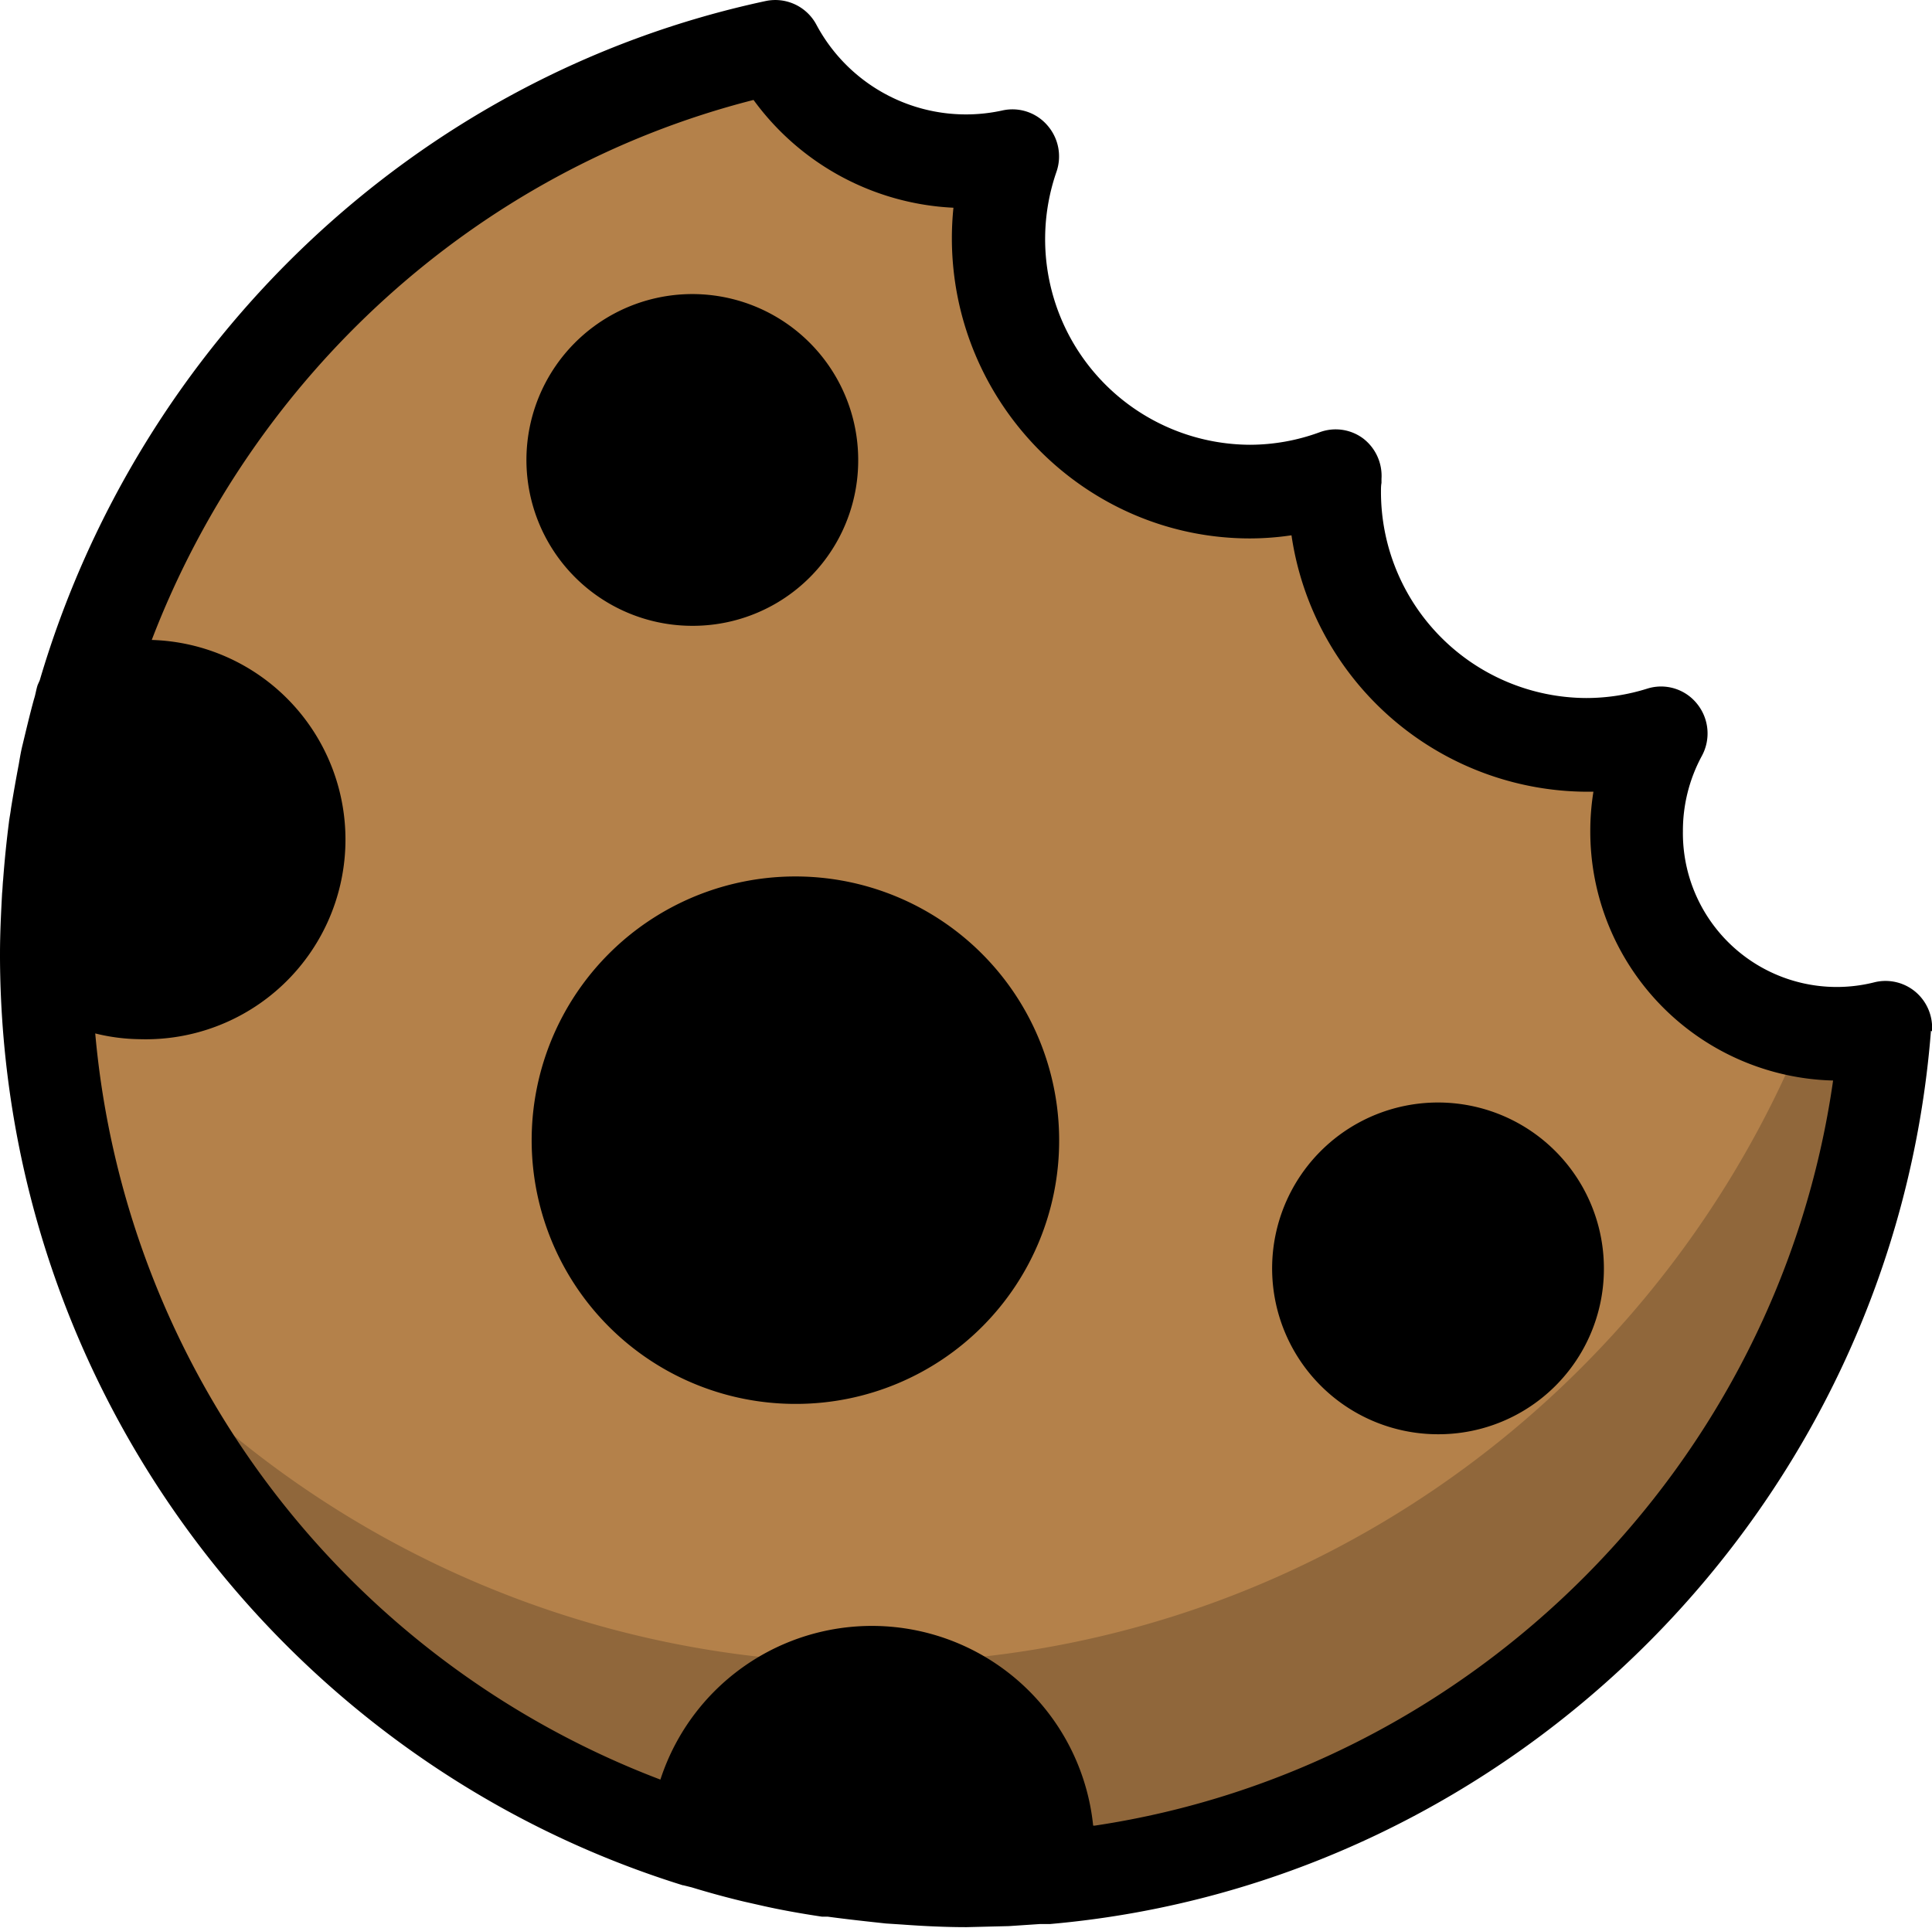
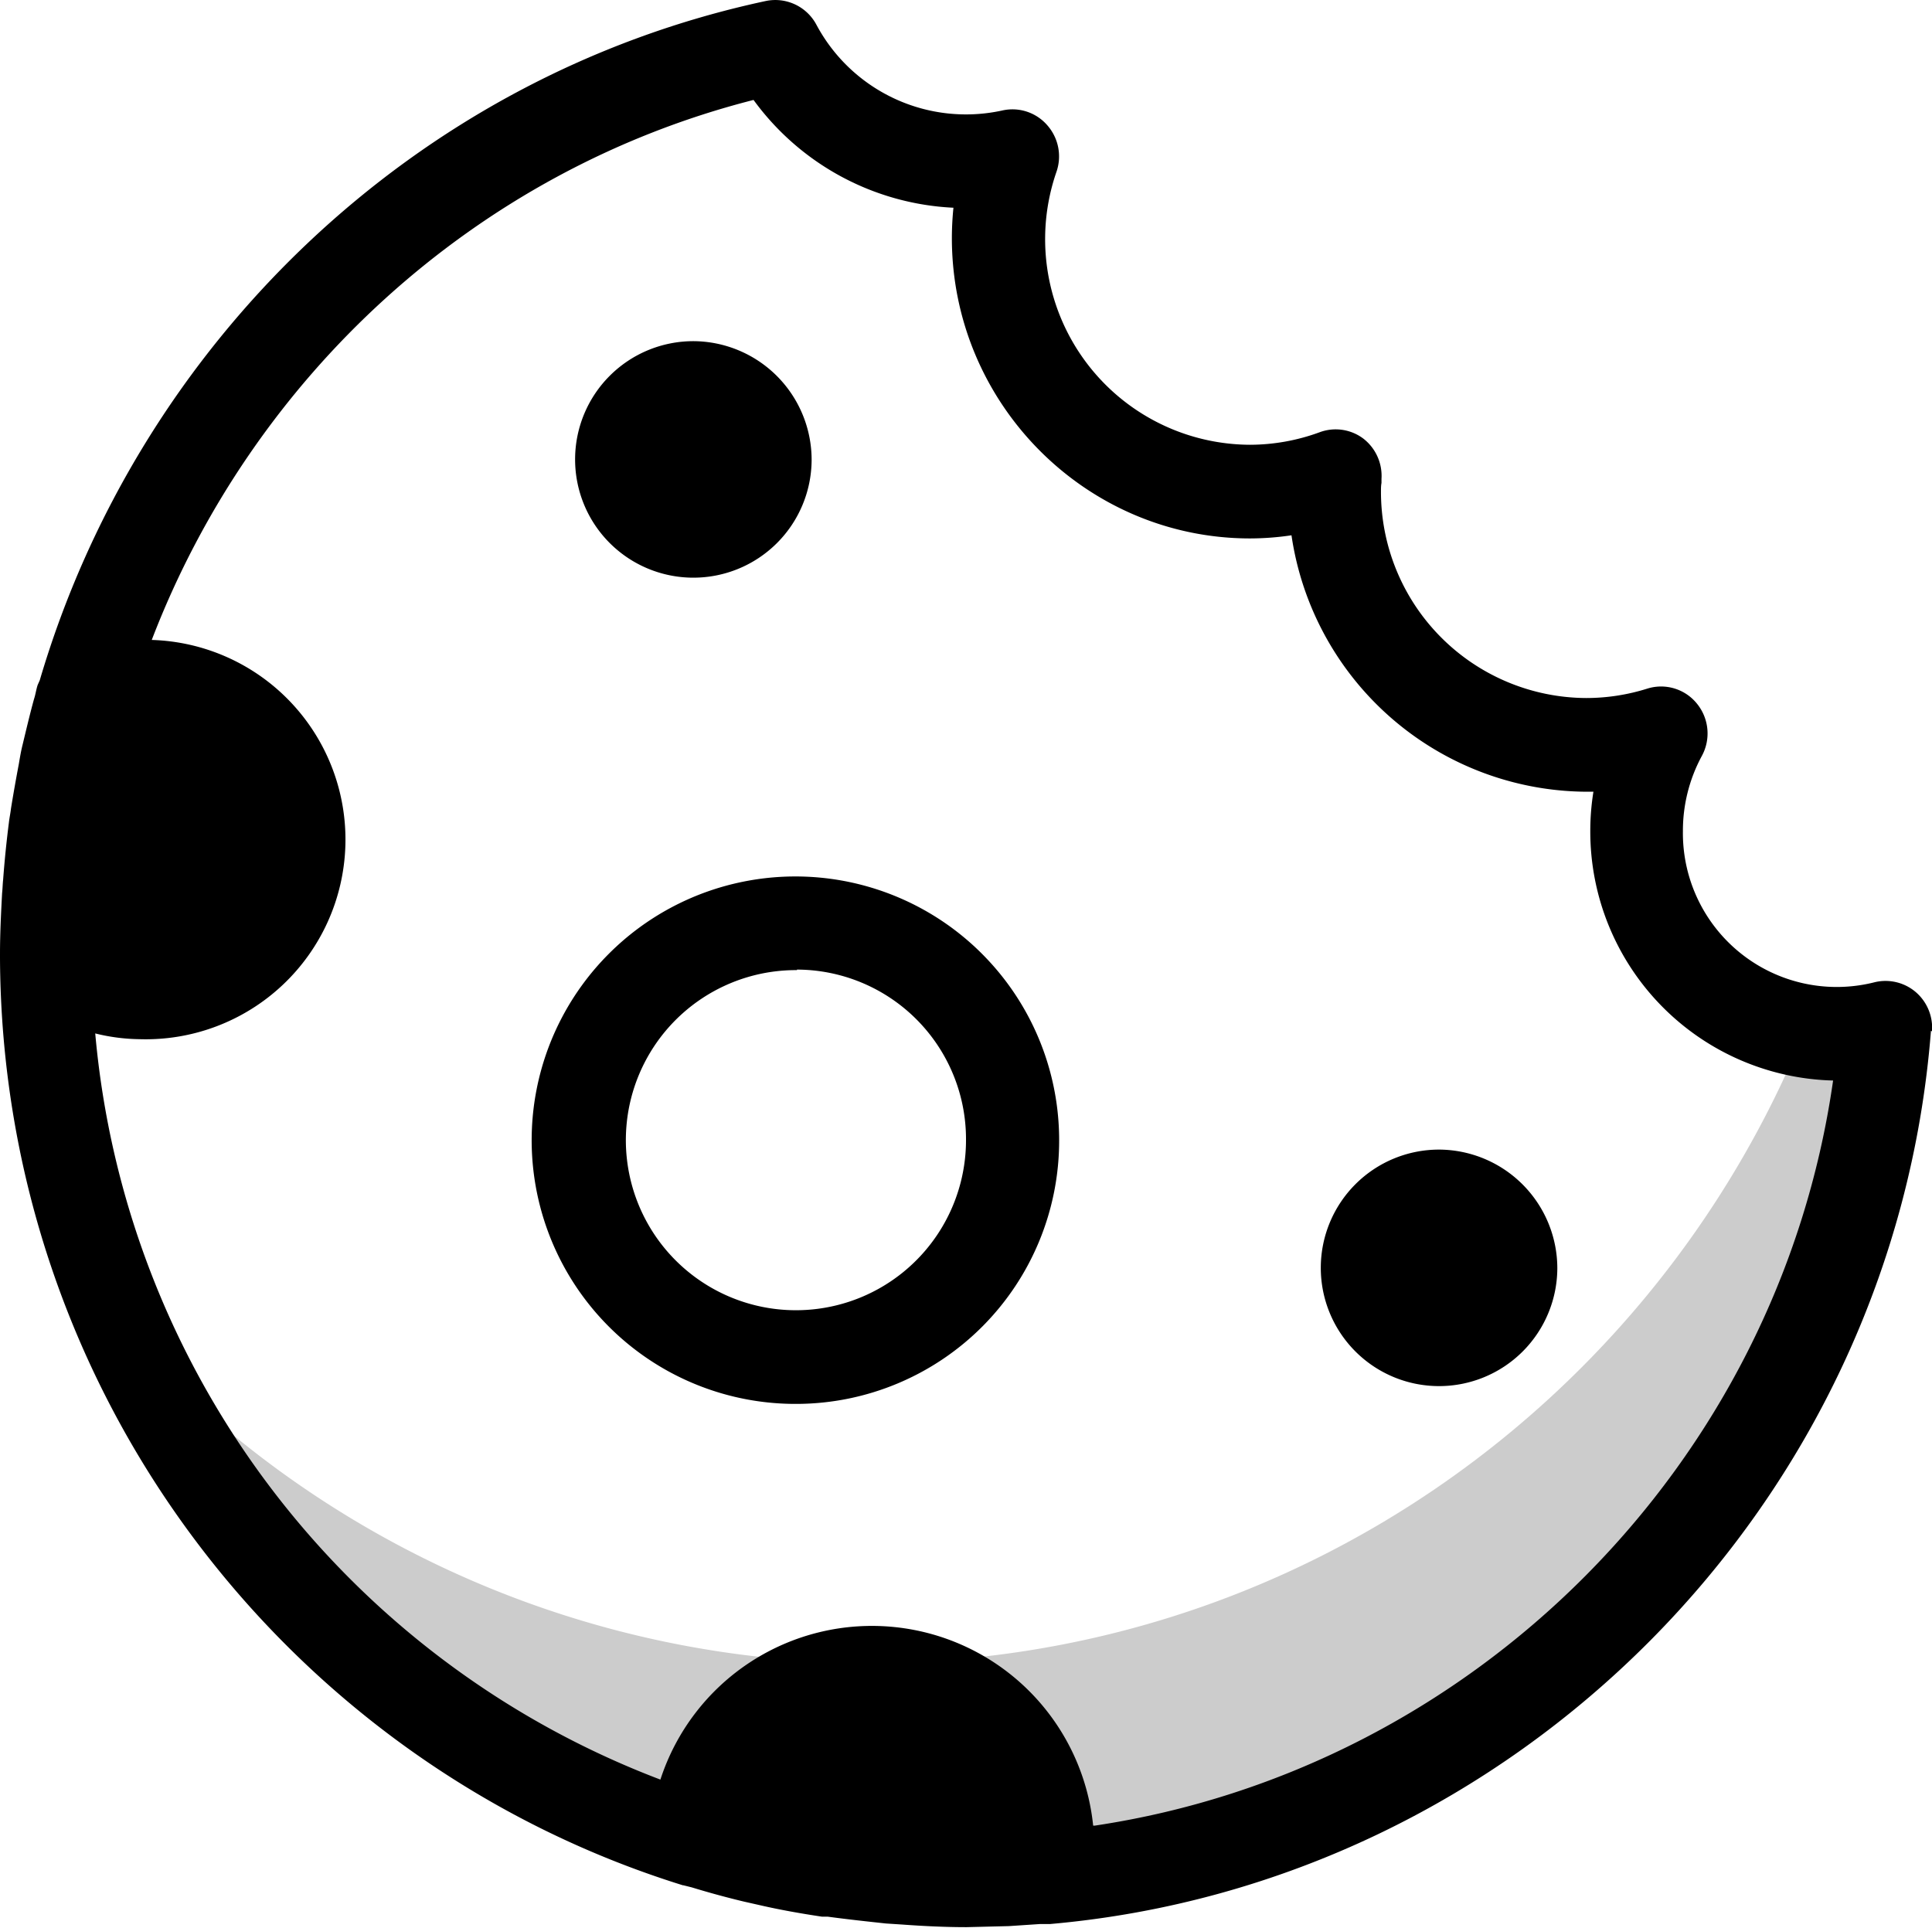
<svg xmlns="http://www.w3.org/2000/svg" data-name="Capa 5" viewBox="0 0 369.2 368.5">
  <g class="6338bc02-0868-4ecc-abd8-03b1f0a3083d" style="isolation:isolate">
-     <path d="M358.6 205.2a38.8 38.8 0 0 1-33.7-57.3 47.8 47.8 0 0 1-14.3 2.2 48.2 48.2 0 0 1-48.1-48.4c0-1 .1-2 .1-2.9a47.6 47.6 0 0 1-16.3 2.9 48.3 48.3 0 0 1-45.4-64.1 41.6 41.6 0 0 1-8.9 1 41.4 41.4 0 0 1-36.5-21.8C76 33.7 16.3 104.9 16.3 190c0 97.9 78.8 177.3 176 177.3 92.5 0 168.3-71.9 175.4-163.2a38.5 38.5 0 0 1-9.1 1.1" class="8916fe22-5ed1-4bc9-b2df-e1ebe25447f2" style="fill:#b4814a;fill-rule:evenodd" transform="translate(-7.4 -7.7)" />
-     <path d="M193.5 217.9a41.2 41.2 0 1 1-41.2-41.5 41.3 41.3 0 0 1 41.2 41.5" class="05c78b16-3fea-492b-aa25-06b2873c0ef4" />
    <path d="M152.3 268.3a50.4 50.4 0 1 1 50.1-50.4 50.3 50.3 0 0 1-50.1 50.4m0-82.9a32.5 32.5 0 1 0 32.3 32.5 32.4 32.4 0 0 0-32.3-32.6" class="306cf7dc-b895-4242-9d4c-81277caeed9b" />
    <path d="M155.1 87.9a22.6 22.6 0 1 1-22.6-22.7 22.7 22.7 0 0 1 22.6 22.7M8.9 183.1a28.6 28.6 0 0 0 18 6.5 29.2 29.2 0 0 0 0-58.4 28.7 28.7 0 0 0-11.2 2.3 178.3 178.3 0 0 0-6.9 49v.7" class="05c78b16-3fea-492b-aa25-06b2873c0ef4" />
-     <path d="M132.5 119.6A31.7 31.7 0 1 1 164 87.9a31.6 31.6 0 0 1-31.5 31.7m0-45.5a13.8 13.8 0 1 0 13.7 13.8 13.8 13.8 0 0 0-13.7-13.8" class="306cf7dc-b895-4242-9d4c-81277caeed9b" />
    <path d="M297.6 242.4a22.6 22.6 0 1 1-22.6-22.7 22.7 22.7 0 0 1 22.6 22.7" class="05c78b16-3fea-492b-aa25-06b2873c0ef4" />
-     <path d="M275 274.1a31.7 31.7 0 1 1 31.5-31.7 31.6 31.6 0 0 1-31.5 31.7m0-45.5a13.8 13.8 0 1 0 13.7 13.8 13.8 13.8 0 0 0-13.7-13.8" class="306cf7dc-b895-4242-9d4c-81277caeed9b" />
    <path d="M184.9 359.6c5.1 0 10.2-.3 15.2-.7a35 35 0 0 0 .5-5.5 33.7 33.7 0 0 0-67.3-1.6 174.7 174.7 0 0 0 51.7 7.8" class="05c78b16-3fea-492b-aa25-06b2873c0ef4" />
    <path d="M358.6 205.2a38 38 0 0 1-6.3-.6c-28.7 70.9-97.8 120.9-178.6 120.9a191.8 191.8 0 0 1-141.8-62.6c27.6 61.5 89 104.4 160.4 104.4 92.5 0 168.3-71.9 175.4-163.2a38.5 38.5 0 0 1-9.1 1.1" style="fill-rule:evenodd;fill:#010202;opacity:.2" transform="translate(-7.4 -7.7)" />
    <path d="M369.2 197.1a9 9 0 0 0-3.1-7.5 8.9 8.9 0 0 0-7.8-1.9 29.4 29.4 0 0 1-36.7-28.9 30 30 0 0 1 3.6-14.3 9 9 0 0 0-.9-10 8.8 8.8 0 0 0-9.5-2.9 38.9 38.9 0 0 1-11.7 1.8 39.4 39.4 0 0 1-39.2-39.5c0-.5 0-1.1.1-1.6v-.8a9 9 0 0 0-3.5-7.7 8.8 8.8 0 0 0-8.3-1.2 38.8 38.8 0 0 1-13.3 2.4 39.3 39.3 0 0 1-37-52.2 9 9 0 0 0-1.8-8.9 8.8 8.8 0 0 0-8.5-2.8A32.4 32.4 0 0 1 156 4.7a8.9 8.9 0 0 0-9.7-4.5C79.1 14.6 26.5 65.8 7.6 130l-.4.9c-.3.9-.4 1.8-.7 2.7-.8 2.9-1.5 5.9-2.2 8.8-.3 1.2-.5 2.4-.7 3.6q-.8 4.2-1.5 8.5c-.1.9-.3 1.8-.4 2.7Q1 162.7.6 168.1c-.1.9-.1 1.7-.2 2.6-.2 3.8-.4 7.7-.4 11.6v.8c.4 83.3 55.2 153.8 130.5 177.2h.1l1.6.4q4.9 1.5 9.9 2.7l3.1.7c3.9.9 7.9 1.6 11.9 2.2h1.1c3.7.5 7.4.9 11.1 1.3l3.1.2c4.1.3 8.2.5 12.3.5l8.1-.2 6-.4h1.9c88.7-7.8 161.2-80 168.3-170.7M26.8 140a20.3 20.3 0 0 1 0 40.5 19.2 19.2 0 0 1-9-2.2c.1-3.4.2-6.8.4-10.1v-1c.4-4 .9-8 1.5-11.9l.4-2.4c.8-4.2 1.6-8.4 2.7-12.5a20 20 0 0 1 3.8-.4m158 210.6c-3.2 0-6.5-.1-9.7-.3l-3-.2-6.7-.6-3.3-.4-6.5-1-3.1-.6-7.9-1.8-1.3-.3a24.8 24.8 0 0 1 48.1 5.1l-6.6.2m24.3-1.8a42.5 42.5 0 0 0-82.7-8.8 168.5 168.5 0 0 1-108-142.6 36.7 36.7 0 0 0 8.5 1.1 38.167 38.167 0 0 0 2.3-76.3C48.2 72.2 90.6 32.7 144 19.1a50.2 50.2 0 0 0 38.2 20.6 58 58 0 0 0-.3 5.8c0 31.6 25.6 57.4 57 57.4a54.5 54.5 0 0 0 7.9-.6 57.3 57.3 0 0 0 57.7 49 47 47 0 0 0-.6 7.5 47.6 47.6 0 0 0 46.4 47.7c-10.5 73.6-68.9 131.6-141.1 142.4" class="306cf7dc-b895-4242-9d4c-81277caeed9b" />
  </g>
</svg>